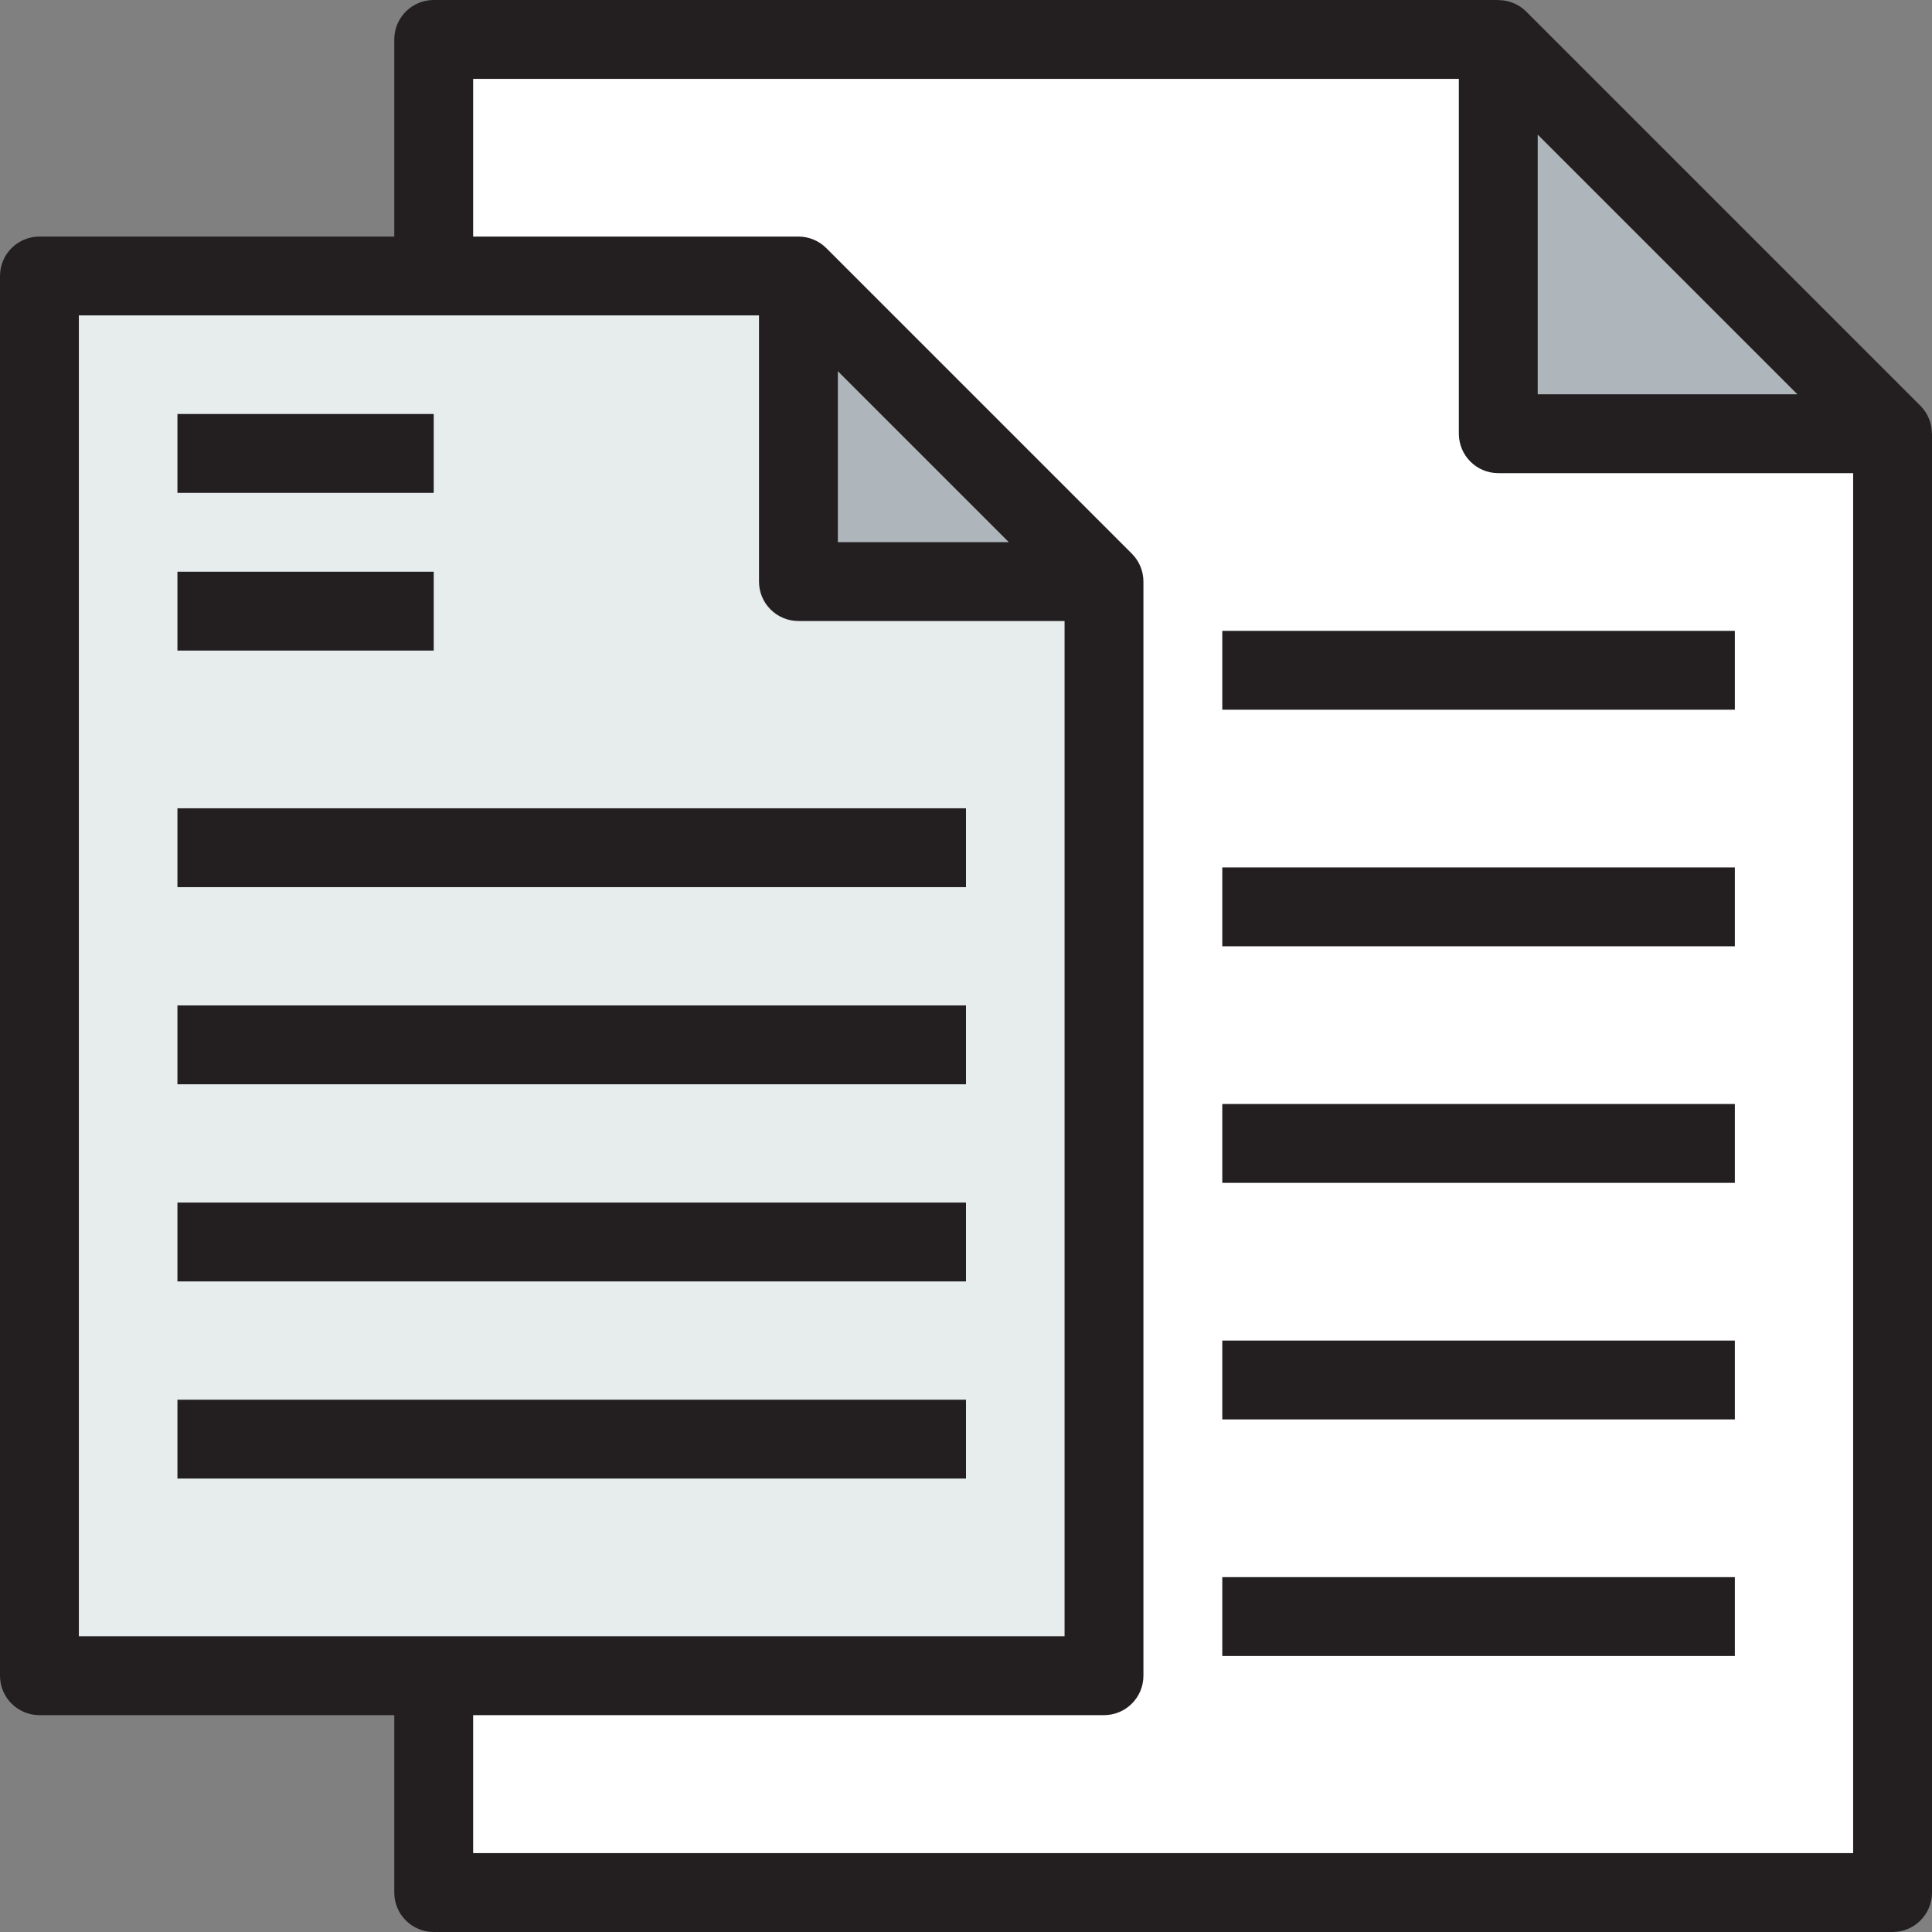
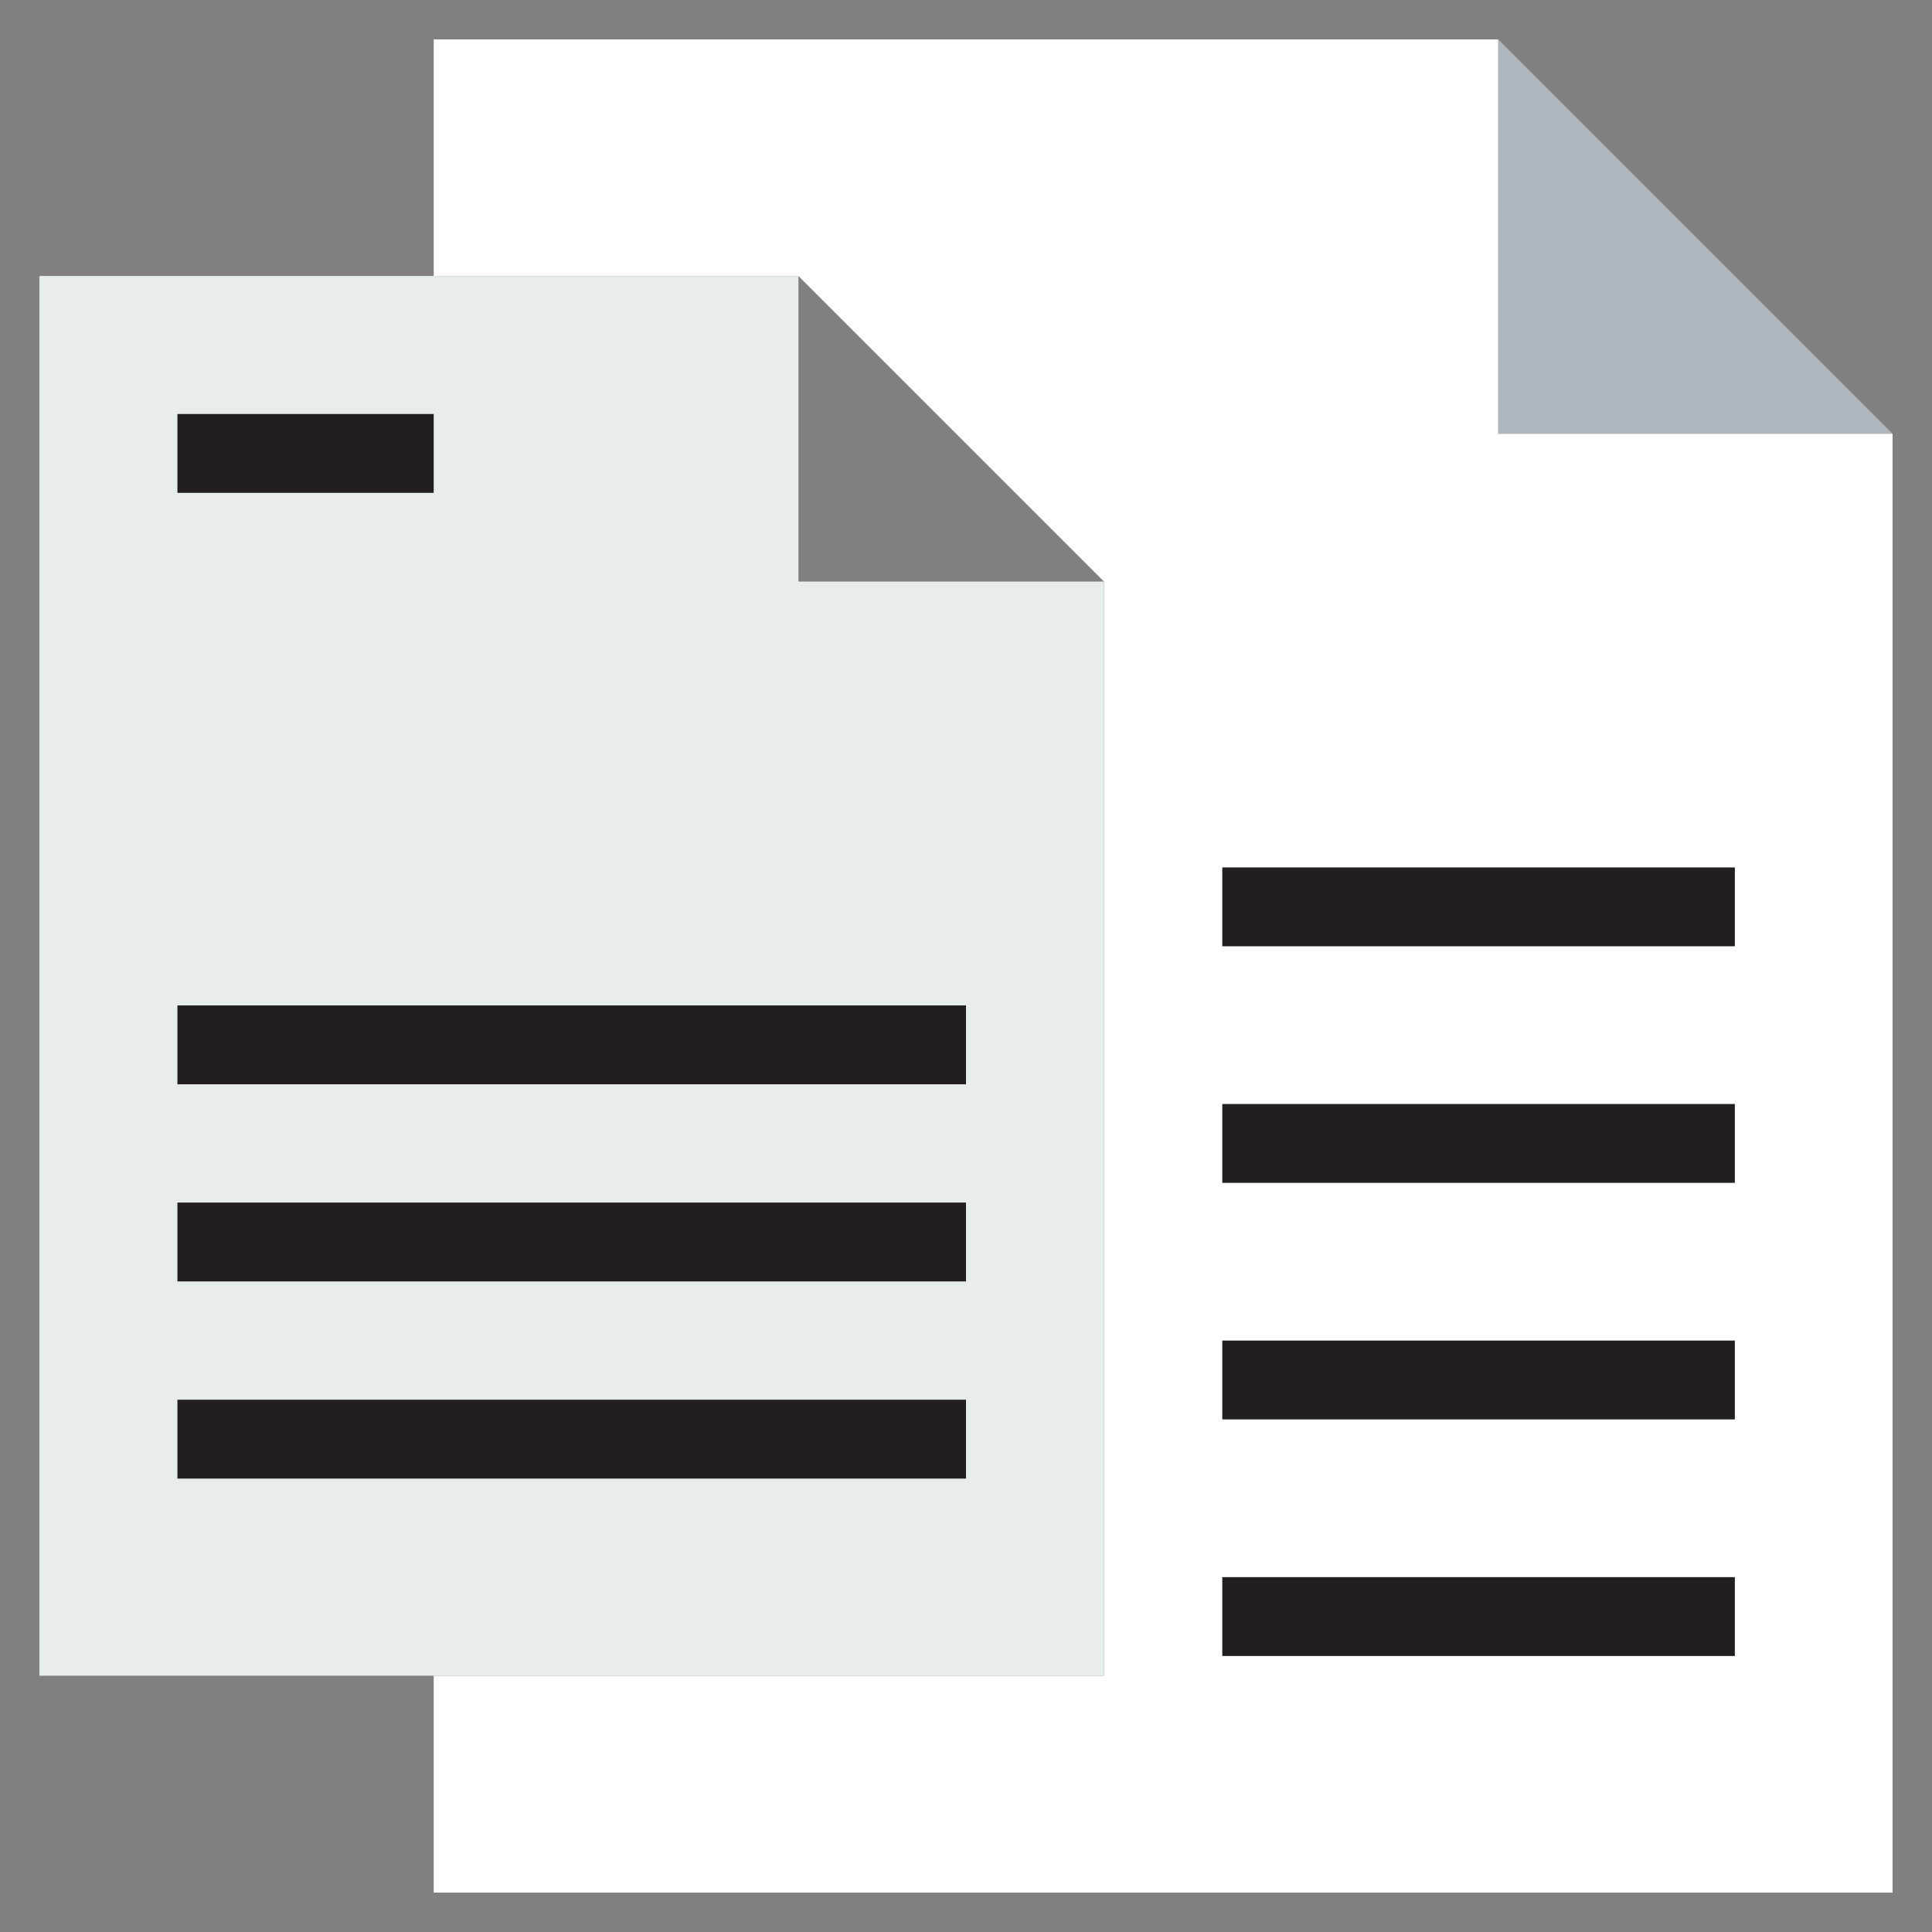
<svg xmlns="http://www.w3.org/2000/svg" version="1.1" id="Layer_1" viewBox="0 0 490 490" xml:space="preserve">
  <rect x="0" y="0" width="490" height="490" fill="#808080" stroke="none" />
  <g>
    <g id="XMLID_50_">
      <g>
        <polygon style="fill:#FFFFFF;" points="480,110 480,480 110,480 110,425 280,425 280,147.5 202.5,70 110,70 110,10 380,10      380,110    " />
        <polygon style="fill:#AFB6BB;" points="480,110 380,110 380,10    " />
        <polygon style="fill:#E7ECED;" points="280,147.5 280,425 110,425 10,425 10,70 110,70 202.5,70 202.5,147.5    " />
-         <polygon style="fill:#AFB6BB;" points="280,147.5 202.5,147.5 202.5,70    " />
      </g>
      <g>
-         <path style="fill:#231F20;" d="M489.976,110c-0.001-2.602-0.993-5.158-2.905-7.071l-100-100c-1.913-1.912-4.47-2.903-7.071-2.904     V0H110c-5.523,0-10,4.477-10,10v50H10C4.477,60,0,64.478,0,70v355c0,5.522,4.477,10,10,10h90v45c0,5.522,4.477,10,10,10h370     c5.523,0,10-4.478,10-10V110H489.976z M390,34.143L455.858,100H390V34.143z M20,80h172.5v67.5c0,5.523,4.477,10,10,10H270V415H20     V80z M212.5,94.143l43.357,43.357H212.5V94.143z M120,470v-35h160c5.523,0,10-4.478,10-10V147.5c0-2.652-1.054-5.195-2.929-7.071     l-77.5-77.5C207.696,61.054,205.152,60,202.5,60H120V20h250v90c0,5.522,4.477,10,10,10h90v350H120z" />
-         <rect x="310" y="160" style="fill:#231F20;" width="130" height="20" />
        <rect x="310" y="220" style="fill:#231F20;" width="130" height="20" />
        <rect x="310" y="280" style="fill:#231F20;" width="130" height="20" />
        <rect x="310" y="340" style="fill:#231F20;" width="130" height="20" />
        <rect x="310" y="400" style="fill:#231F20;" width="130" height="20" />
        <rect x="45" y="105" style="fill:#231F20;" width="65" height="20" />
-         <rect x="45" y="145" style="fill:#231F20;" width="65" height="20" />
-         <rect x="45" y="205" style="fill:#231F20;" width="200" height="20" />
        <rect x="45" y="255" style="fill:#231F20;" width="200" height="20" />
        <rect x="45" y="305" style="fill:#231F20;" width="200" height="20" />
        <rect x="45" y="355" style="fill:#231F20;" width="200" height="20" />
      </g>
    </g>
  </g>
</svg>